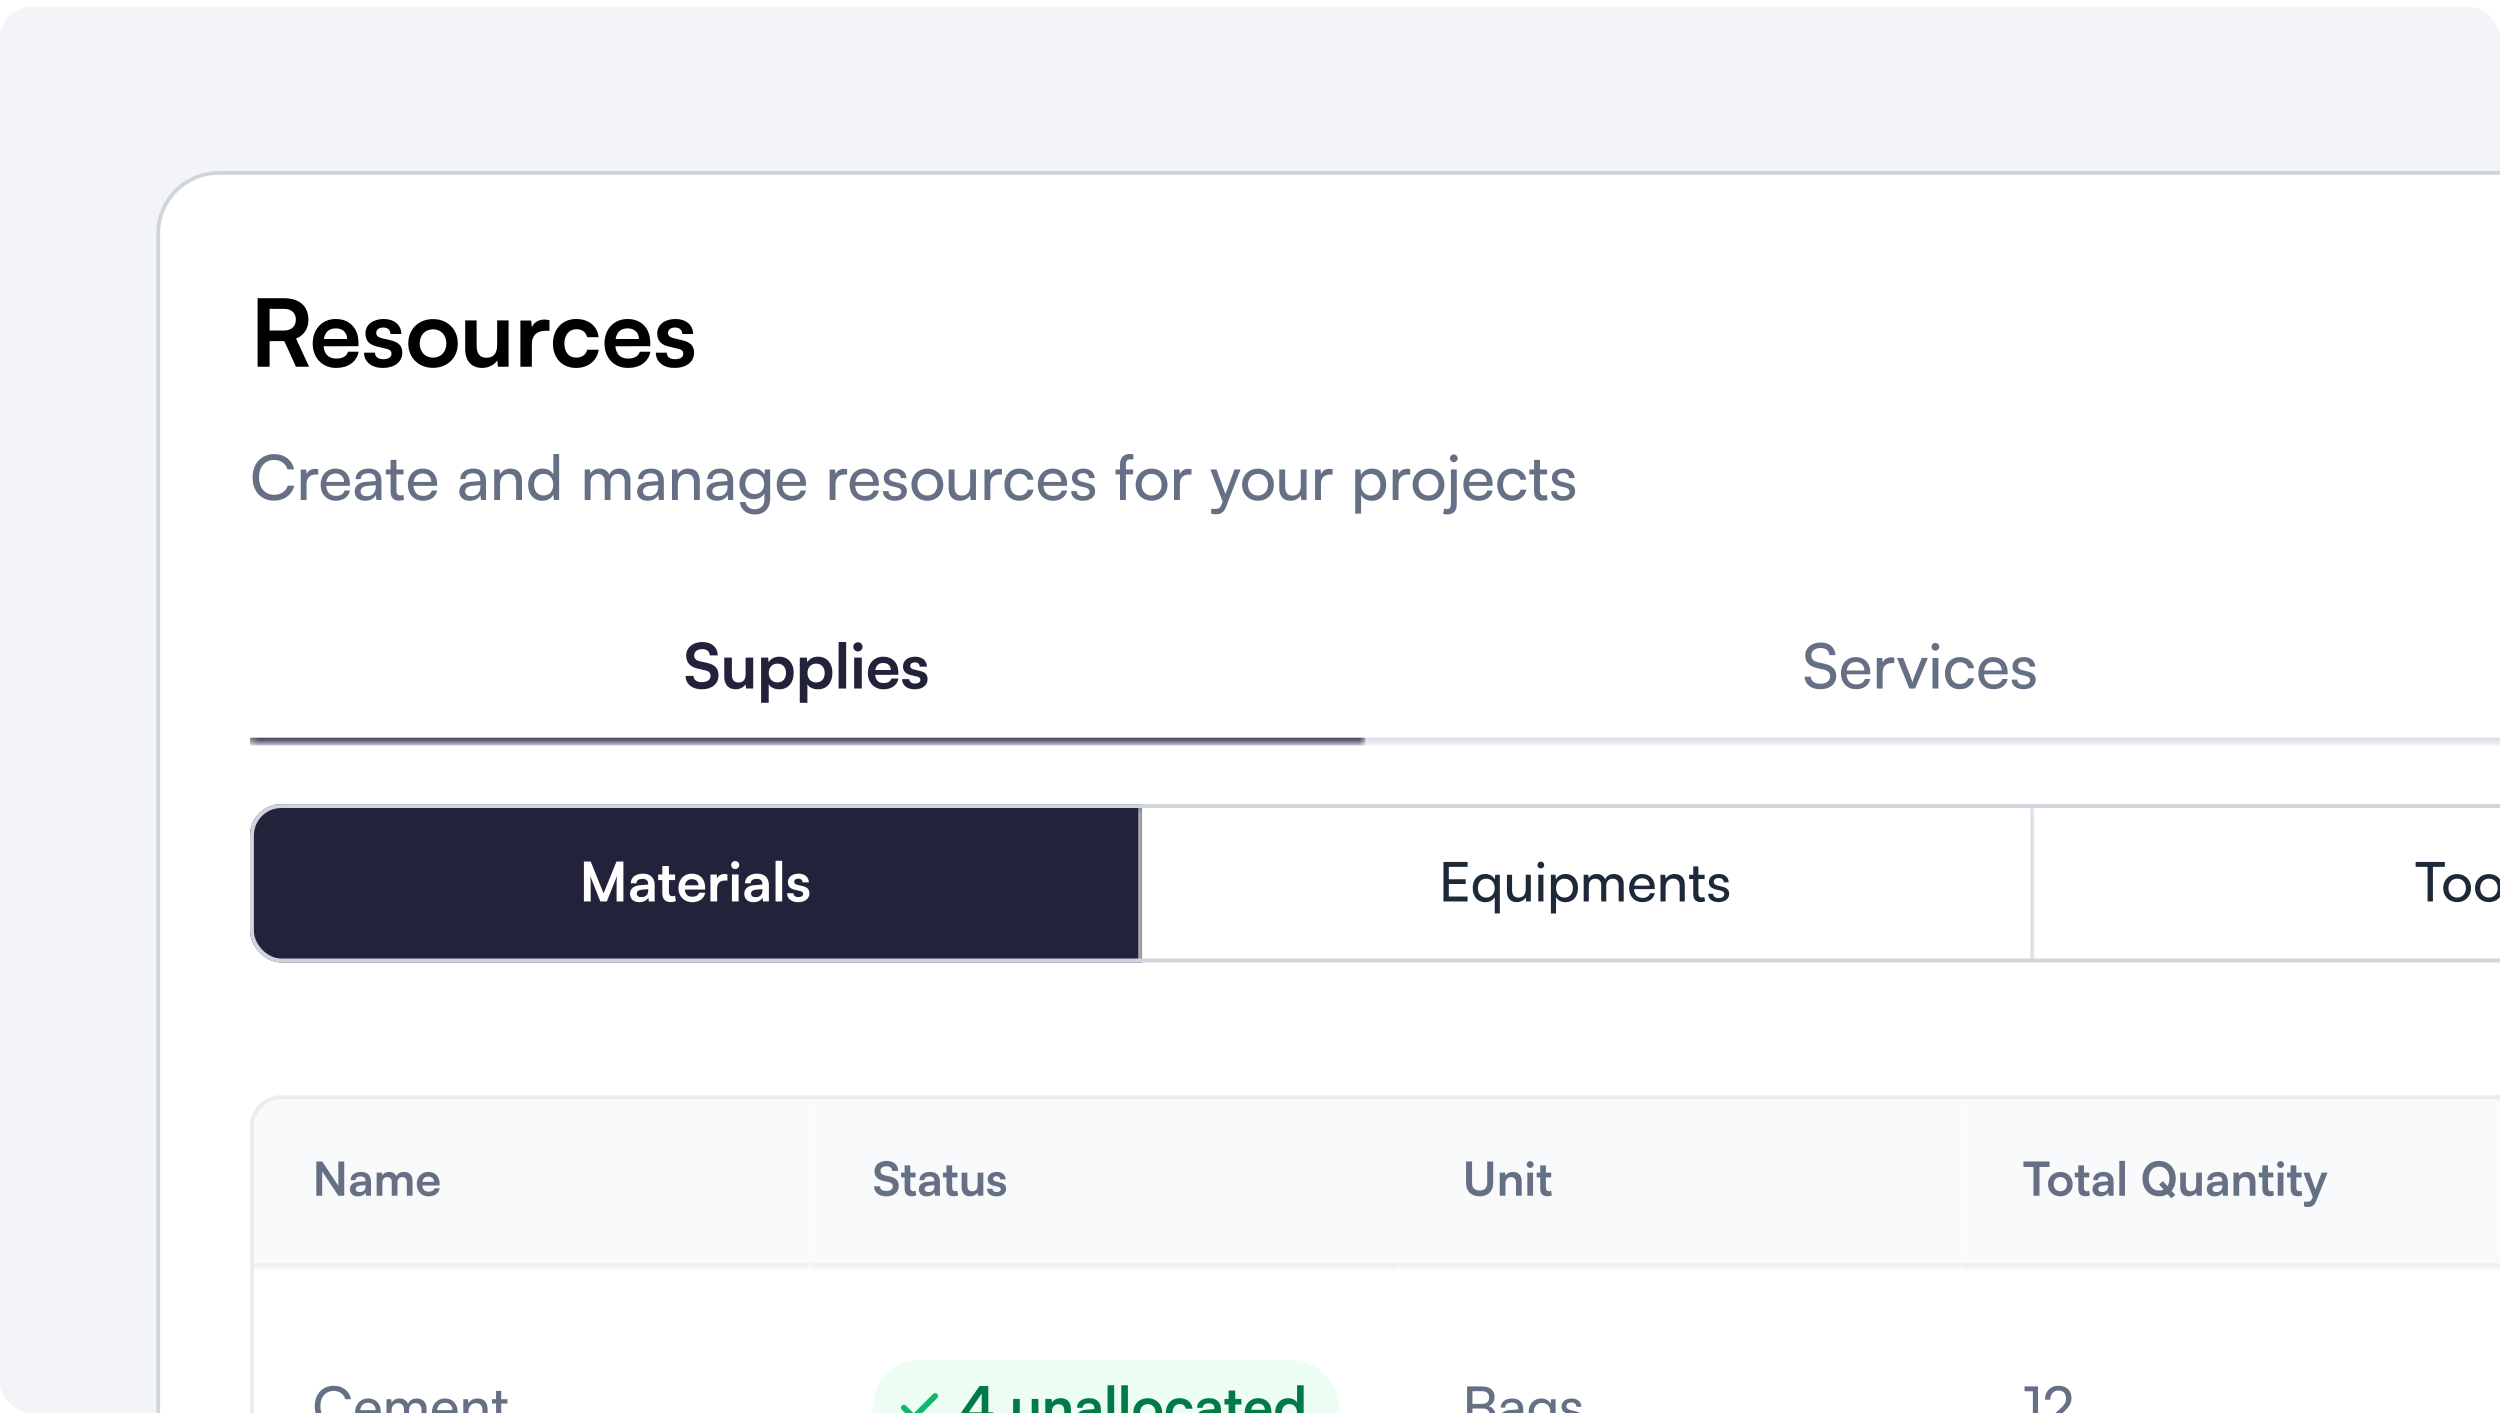
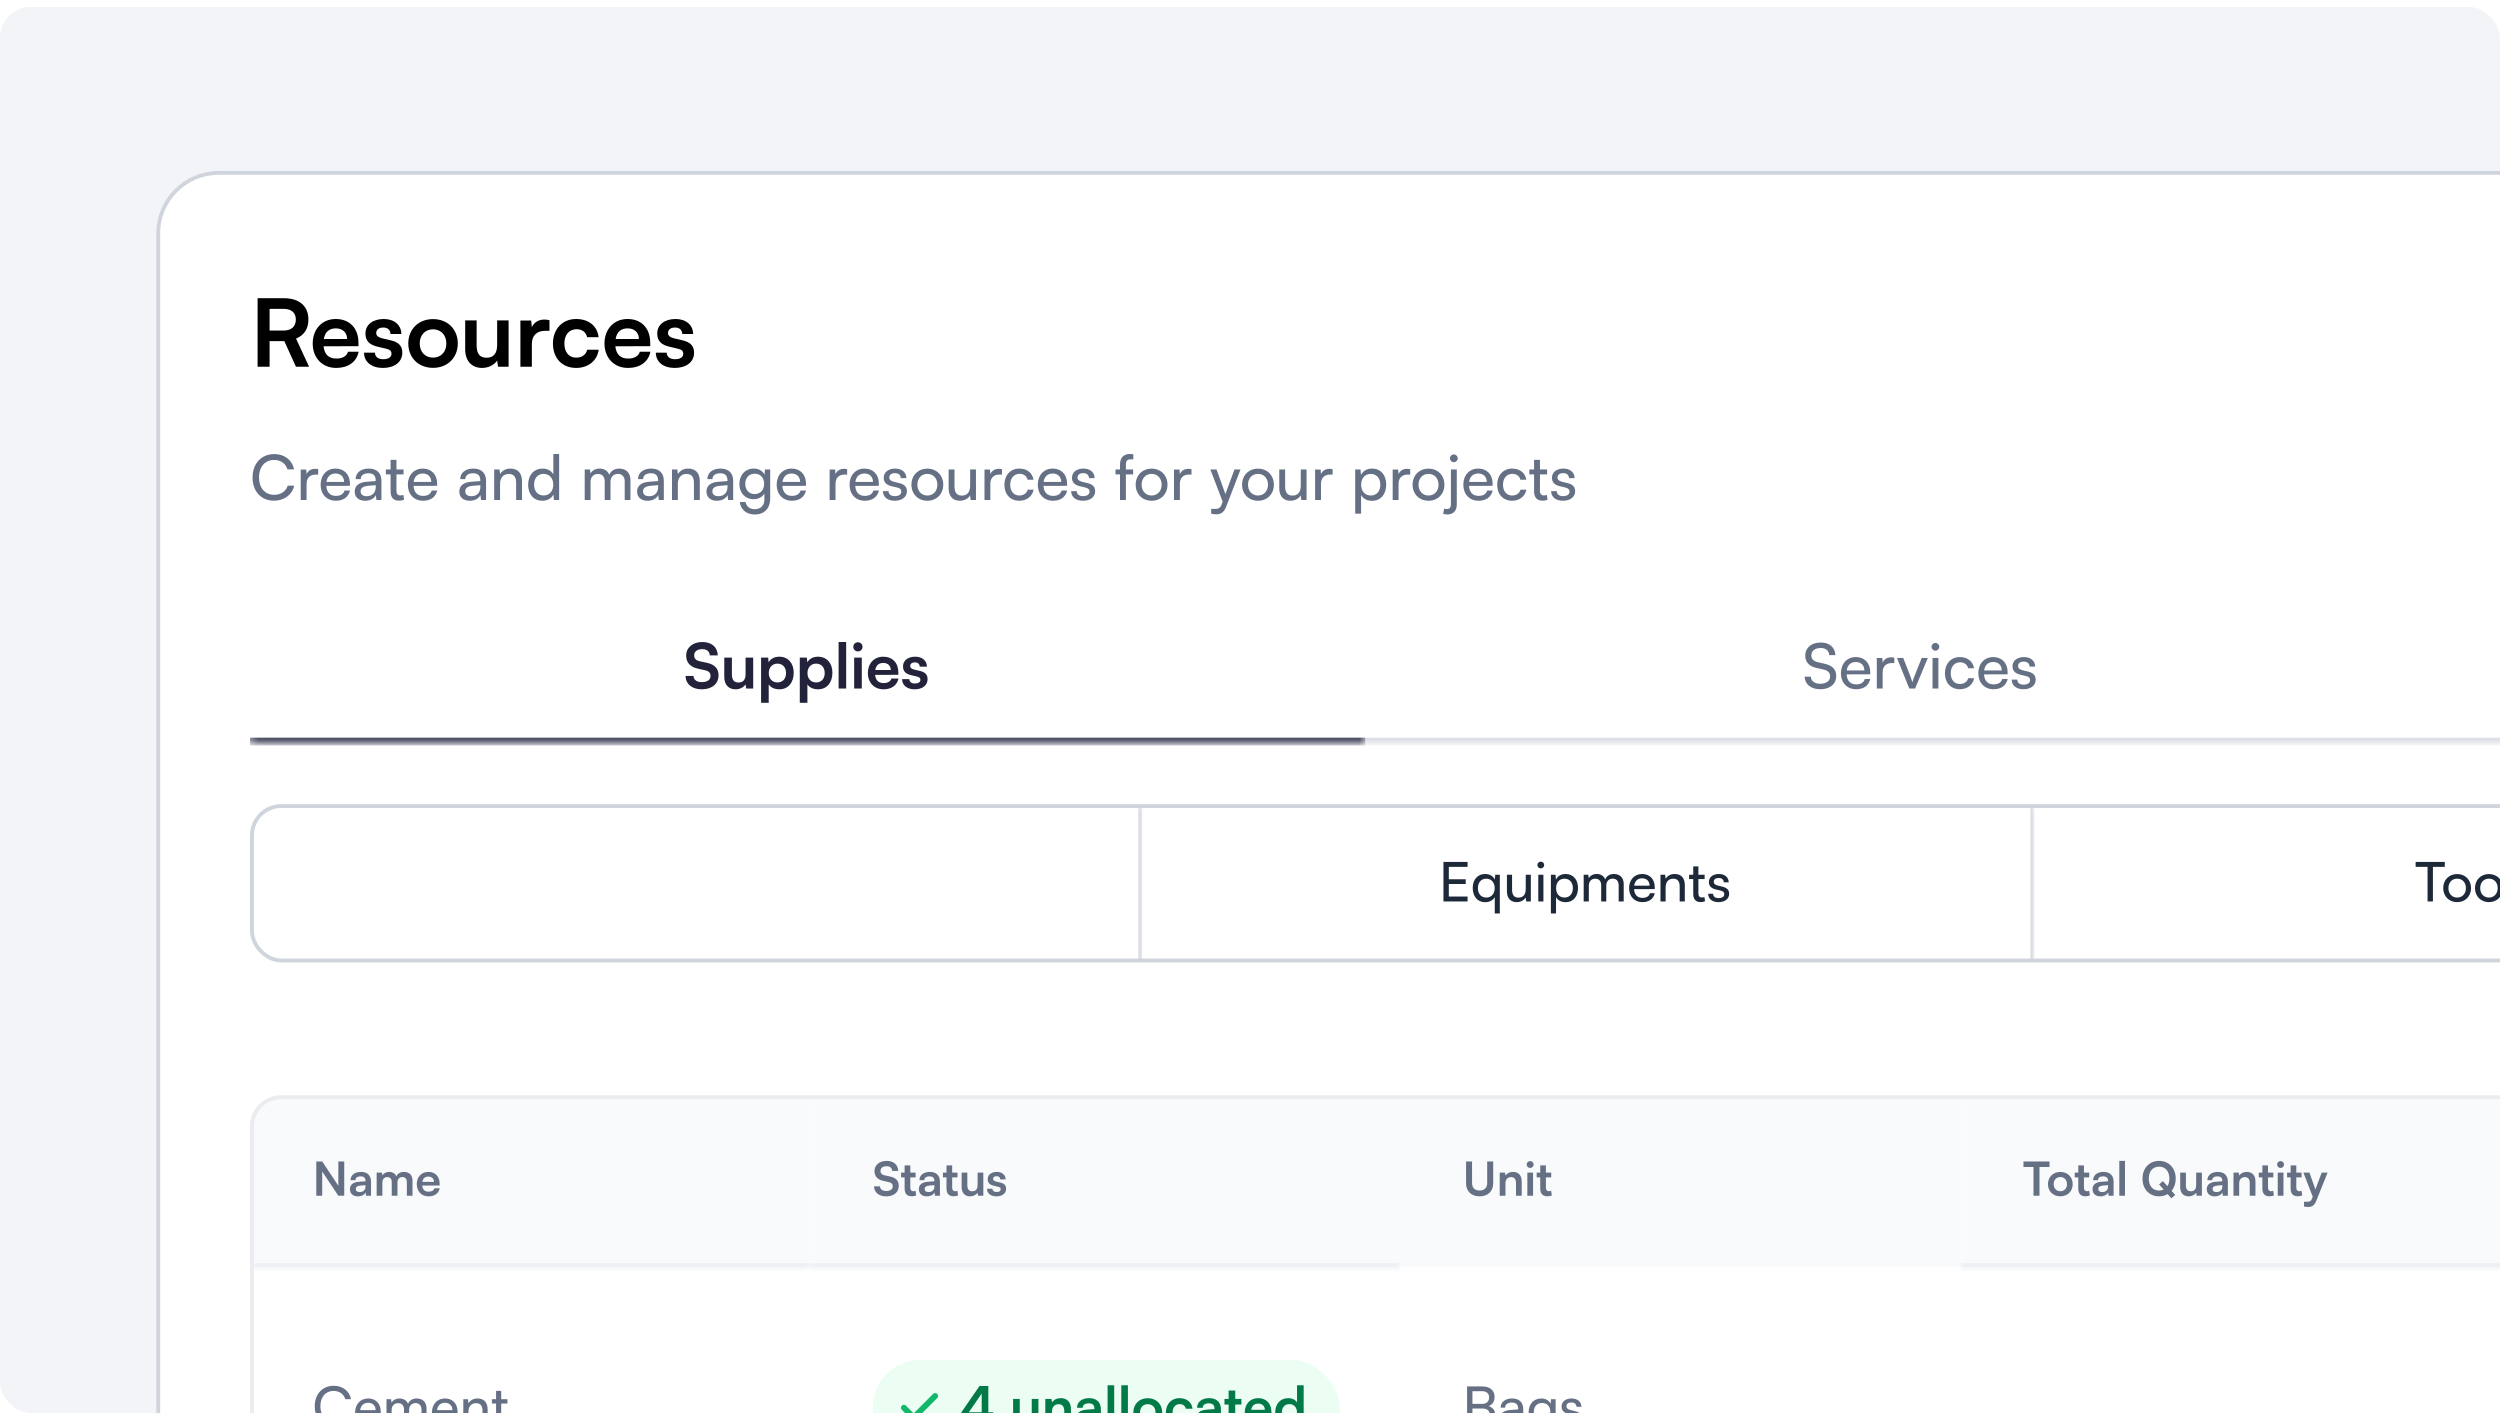
<svg xmlns="http://www.w3.org/2000/svg" width="343" height="194" viewBox="0 0 343 194" fill="none">
  <g clip-path="url(#clip0_20877_83770)">
    <rect y="0.941" width="343" height="192.938" rx="4.287" fill="#F2F4F7" />
    <g filter="url(#filter0_dd_20877_83770)">
      <rect x="21.438" y="22.379" width="637.766" height="584.788" rx="8.575" fill="white" />
      <rect x="21.706" y="22.647" width="637.23" height="584.252" rx="8.307" stroke="#D0D5DD" stroke-width="0.536" />
      <path d="M36.989 49.242H35.343V39.84H38.931C41.066 39.84 42.314 40.92 42.314 42.772C42.314 44.033 41.722 44.933 40.616 45.383L42.404 49.242H40.603L39.008 45.731H36.989V49.242ZM36.989 41.306V44.277H38.931C39.973 44.277 40.59 43.724 40.59 42.772C40.59 41.833 39.973 41.306 38.931 41.306H36.989ZM46.118 49.409C44.228 49.409 42.903 48.033 42.903 46.065C42.903 44.072 44.202 42.695 46.067 42.695C47.971 42.695 49.18 43.969 49.18 45.949V46.425L44.395 46.438C44.511 47.557 45.102 48.123 46.144 48.123C47.006 48.123 47.572 47.789 47.752 47.184H49.205C48.935 48.573 47.778 49.409 46.118 49.409ZM46.08 43.981C45.154 43.981 44.588 44.483 44.433 45.435H47.623C47.623 44.56 47.019 43.981 46.08 43.981ZM49.947 47.313H51.439C51.452 47.866 51.863 48.213 52.584 48.213C53.317 48.213 53.715 47.917 53.715 47.454C53.715 47.133 53.548 46.901 52.982 46.773L51.838 46.502C50.693 46.245 50.14 45.705 50.14 44.689C50.14 43.441 51.194 42.695 52.661 42.695C54.089 42.695 55.053 43.518 55.066 44.753H53.574C53.561 44.213 53.201 43.866 52.596 43.866C51.979 43.866 51.619 44.149 51.619 44.624C51.619 44.985 51.902 45.216 52.442 45.345L53.587 45.615C54.654 45.859 55.195 46.348 55.195 47.326C55.195 48.612 54.101 49.409 52.532 49.409C50.95 49.409 49.947 48.56 49.947 47.313ZM56.017 46.052C56.017 44.072 57.444 42.708 59.412 42.708C61.38 42.708 62.808 44.072 62.808 46.052C62.808 48.033 61.38 49.397 59.412 49.397C57.444 49.397 56.017 48.033 56.017 46.052ZM57.586 46.052C57.586 47.21 58.332 47.995 59.412 47.995C60.493 47.995 61.239 47.21 61.239 46.052C61.239 44.895 60.493 44.11 59.412 44.11C58.332 44.11 57.586 44.895 57.586 46.052ZM68.21 42.888H69.779V49.242H68.326L68.21 48.393C67.824 48.998 67.001 49.409 66.152 49.409C64.686 49.409 63.824 48.419 63.824 46.863V42.888H65.393V46.309C65.393 47.519 65.869 48.007 66.744 48.007C67.734 48.007 68.21 47.429 68.21 46.219V42.888ZM75.387 42.862V44.316H74.808C73.677 44.316 72.969 44.92 72.969 46.155V49.242H71.4V42.901H72.879L72.969 43.827C73.239 43.197 73.844 42.772 74.693 42.772C74.911 42.772 75.13 42.798 75.387 42.862ZM75.863 46.052C75.863 44.084 77.162 42.695 79.04 42.695C80.776 42.695 81.96 43.66 82.127 45.191H80.558C80.378 44.47 79.85 44.097 79.104 44.097C78.101 44.097 77.432 44.856 77.432 46.052C77.432 47.248 78.05 47.995 79.053 47.995C79.837 47.995 80.391 47.609 80.558 46.914H82.14C81.947 48.393 80.712 49.409 79.053 49.409C77.124 49.409 75.863 48.072 75.863 46.052ZM86.15 49.409C84.26 49.409 82.935 48.033 82.935 46.065C82.935 44.072 84.234 42.695 86.099 42.695C88.003 42.695 89.212 43.969 89.212 45.949V46.425L84.427 46.438C84.543 47.557 85.134 48.123 86.176 48.123C87.038 48.123 87.604 47.789 87.784 47.184H89.237C88.967 48.573 87.81 49.409 86.15 49.409ZM86.112 43.981C85.186 43.981 84.62 44.483 84.465 45.435H87.655C87.655 44.56 87.051 43.981 86.112 43.981ZM89.979 47.313H91.471C91.484 47.866 91.895 48.213 92.616 48.213C93.349 48.213 93.748 47.917 93.748 47.454C93.748 47.133 93.58 46.901 93.014 46.773L91.87 46.502C90.725 46.245 90.172 45.705 90.172 44.689C90.172 43.441 91.227 42.695 92.693 42.695C94.121 42.695 95.085 43.518 95.098 44.753H93.606C93.593 44.213 93.233 43.866 92.629 43.866C92.011 43.866 91.651 44.149 91.651 44.624C91.651 44.985 91.934 45.216 92.474 45.345L93.619 45.615C94.686 45.859 95.227 46.348 95.227 47.326C95.227 48.612 94.133 49.409 92.564 49.409C90.982 49.409 89.979 48.56 89.979 47.313Z" fill="black" />
      <path d="M37.594 67.624C35.827 67.624 34.652 66.355 34.652 64.434C34.652 62.522 35.861 61.227 37.636 61.227C39.034 61.227 40.106 62.058 40.338 63.328H39.437C39.206 62.522 38.511 62.033 37.611 62.033C36.359 62.033 35.536 62.976 35.536 64.425C35.536 65.874 36.359 66.818 37.611 66.818C38.52 66.818 39.24 66.329 39.471 65.566H40.363C40.097 66.8 38.991 67.624 37.594 67.624ZM43.657 63.302V64.039H43.297C42.534 64.039 42.063 64.502 42.063 65.308V67.529H41.257V63.345H42.011L42.063 63.979C42.234 63.542 42.654 63.25 43.229 63.25C43.374 63.25 43.495 63.267 43.657 63.302ZM46.072 67.632C44.837 67.632 43.988 66.74 43.988 65.437C43.988 64.125 44.82 63.216 46.038 63.216C47.23 63.216 48.01 64.039 48.01 65.283V65.583L44.769 65.591C44.829 66.475 45.292 66.963 46.089 66.963C46.715 66.963 47.127 66.706 47.264 66.226H48.019C47.813 67.126 47.11 67.632 46.072 67.632ZM46.038 63.894C45.335 63.894 44.889 64.314 44.786 65.051H47.204C47.204 64.356 46.749 63.894 46.038 63.894ZM50.095 67.632C49.194 67.632 48.663 67.126 48.663 66.363C48.663 65.591 49.237 65.111 50.223 65.034L51.544 64.931V64.811C51.544 64.108 51.124 63.859 50.558 63.859C49.88 63.859 49.495 64.159 49.495 64.665H48.791C48.791 63.791 49.512 63.216 50.592 63.216C51.63 63.216 52.333 63.765 52.333 64.897V67.529H51.647L51.561 66.852C51.347 67.332 50.772 67.632 50.095 67.632ZM50.326 67.006C51.089 67.006 51.553 66.509 51.553 65.72V65.497L50.481 65.583C49.769 65.651 49.477 65.926 49.477 66.337C49.477 66.783 49.803 67.006 50.326 67.006ZM55.337 66.826L55.44 67.495C55.226 67.581 54.986 67.624 54.745 67.624C54.008 67.624 53.588 67.203 53.588 66.355V64.013H52.936V63.336H53.588V62.024H54.394V63.336H55.371V64.013H54.394V66.243C54.394 66.723 54.617 66.903 54.934 66.903C55.054 66.903 55.2 66.878 55.337 66.826ZM58.039 67.632C56.804 67.632 55.955 66.74 55.955 65.437C55.955 64.125 56.787 63.216 58.004 63.216C59.196 63.216 59.977 64.039 59.977 65.283V65.583L56.735 65.591C56.795 66.475 57.258 66.963 58.056 66.963C58.682 66.963 59.093 66.706 59.23 66.226H59.985C59.779 67.126 59.076 67.632 58.039 67.632ZM58.004 63.894C57.301 63.894 56.855 64.314 56.752 65.051H59.17C59.17 64.356 58.716 63.894 58.004 63.894ZM64.448 67.632C63.547 67.632 63.016 67.126 63.016 66.363C63.016 65.591 63.59 65.111 64.576 65.034L65.897 64.931V64.811C65.897 64.108 65.477 63.859 64.911 63.859C64.233 63.859 63.848 64.159 63.848 64.665H63.144C63.144 63.791 63.865 63.216 64.945 63.216C65.983 63.216 66.686 63.765 66.686 64.897V67.529H66L65.914 66.852C65.7 67.332 65.125 67.632 64.448 67.632ZM64.679 67.006C65.442 67.006 65.906 66.509 65.906 65.72V65.497L64.834 65.583C64.122 65.651 63.83 65.926 63.83 66.337C63.83 66.783 64.156 67.006 64.679 67.006ZM68.608 67.529H67.802V63.336H68.531L68.617 63.979C68.883 63.499 69.414 63.216 70.006 63.216C71.112 63.216 71.618 63.894 71.618 64.965V67.529H70.812V65.145C70.812 64.296 70.418 63.953 69.8 63.953C69.046 63.953 68.608 64.494 68.608 65.308V67.529ZM74.415 67.632C73.198 67.632 72.46 66.723 72.46 65.446C72.46 64.159 73.206 63.216 74.45 63.216C75.093 63.216 75.633 63.499 75.916 64.013V61.218H76.713V67.529H75.993L75.924 66.766C75.65 67.341 75.084 67.632 74.415 67.632ZM74.578 66.903C75.401 66.903 75.907 66.294 75.907 65.42C75.907 64.562 75.401 63.945 74.578 63.945C73.755 63.945 73.275 64.562 73.275 65.42C73.275 66.286 73.755 66.903 74.578 66.903ZM81.027 67.529H80.221V63.336H80.941L81.018 63.885C81.233 63.49 81.679 63.216 82.27 63.216C82.922 63.216 83.385 63.542 83.599 64.065C83.797 63.542 84.302 63.216 84.954 63.216C85.915 63.216 86.498 63.816 86.498 64.785V67.529H85.709V64.983C85.709 64.322 85.34 63.945 84.774 63.945C84.165 63.945 83.762 64.374 83.762 65.043V67.529H82.965V64.974C82.965 64.314 82.605 63.953 82.039 63.953C81.43 63.953 81.027 64.374 81.027 65.043V67.529ZM88.841 67.632C87.941 67.632 87.409 67.126 87.409 66.363C87.409 65.591 87.984 65.111 88.97 65.034L90.29 64.931V64.811C90.29 64.108 89.87 63.859 89.304 63.859C88.627 63.859 88.241 64.159 88.241 64.665H87.538C87.538 63.791 88.258 63.216 89.339 63.216C90.376 63.216 91.079 63.765 91.079 64.897V67.529H90.393L90.308 66.852C90.093 67.332 89.519 67.632 88.841 67.632ZM89.073 67.006C89.836 67.006 90.299 66.509 90.299 65.72V65.497L89.227 65.583C88.516 65.651 88.224 65.926 88.224 66.337C88.224 66.783 88.55 67.006 89.073 67.006ZM93.002 67.529H92.196V63.336H92.925L93.01 63.979C93.276 63.499 93.808 63.216 94.4 63.216C95.506 63.216 96.012 63.894 96.012 64.965V67.529H95.206V65.145C95.206 64.296 94.811 63.953 94.194 63.953C93.439 63.953 93.002 64.494 93.002 65.308V67.529ZM98.354 67.632C97.454 67.632 96.922 67.126 96.922 66.363C96.922 65.591 97.497 65.111 98.483 65.034L99.803 64.931V64.811C99.803 64.108 99.383 63.859 98.817 63.859C98.14 63.859 97.754 64.159 97.754 64.665H97.051C97.051 63.791 97.771 63.216 98.852 63.216C99.889 63.216 100.592 63.765 100.592 64.897V67.529H99.906L99.82 66.852C99.606 67.332 99.032 67.632 98.354 67.632ZM98.586 67.006C99.349 67.006 99.812 66.509 99.812 65.72V65.497L98.74 65.583C98.028 65.651 97.737 65.926 97.737 66.337C97.737 66.783 98.063 67.006 98.586 67.006ZM101.443 65.326C101.443 64.142 102.206 63.216 103.424 63.216C104.101 63.216 104.624 63.525 104.89 64.048L104.95 63.336H105.67V67.358C105.67 68.678 104.856 69.519 103.569 69.519C102.429 69.519 101.649 68.876 101.494 67.812H102.3C102.403 68.43 102.866 68.79 103.569 68.79C104.358 68.79 104.873 68.275 104.873 67.478V66.638C104.598 67.126 104.05 67.418 103.389 67.418C102.197 67.418 101.443 66.5 101.443 65.326ZM102.249 65.308C102.249 66.097 102.738 66.715 103.526 66.715C104.341 66.715 104.838 66.132 104.838 65.308C104.838 64.502 104.358 63.919 103.535 63.919C102.729 63.919 102.249 64.537 102.249 65.308ZM108.643 67.632C107.408 67.632 106.559 66.74 106.559 65.437C106.559 64.125 107.391 63.216 108.609 63.216C109.8 63.216 110.581 64.039 110.581 65.283V65.583L107.339 65.591C107.399 66.475 107.862 66.963 108.66 66.963C109.286 66.963 109.698 66.706 109.835 66.226H110.589C110.384 67.126 109.68 67.632 108.643 67.632ZM108.609 63.894C107.905 63.894 107.459 64.314 107.357 65.051H109.775C109.775 64.356 109.32 63.894 108.609 63.894ZM116.227 63.302V64.039H115.867C115.103 64.039 114.632 64.502 114.632 65.308V67.529H113.826V63.345H114.58L114.632 63.979C114.803 63.542 115.224 63.25 115.798 63.25C115.944 63.25 116.064 63.267 116.227 63.302ZM118.641 67.632C117.407 67.632 116.558 66.74 116.558 65.437C116.558 64.125 117.389 63.216 118.607 63.216C119.799 63.216 120.579 64.039 120.579 65.283V65.583L117.338 65.591C117.398 66.475 117.861 66.963 118.659 66.963C119.285 66.963 119.696 66.706 119.833 66.226H120.588C120.382 67.126 119.679 67.632 118.641 67.632ZM118.607 63.894C117.904 63.894 117.458 64.314 117.355 65.051H119.773C119.773 64.356 119.319 63.894 118.607 63.894ZM121.137 66.312H121.908C121.908 66.74 122.234 66.998 122.766 66.998C123.332 66.998 123.658 66.766 123.658 66.38C123.658 66.097 123.521 65.926 123.083 65.814L122.346 65.643C121.6 65.463 121.248 65.094 121.248 64.477C121.248 63.705 121.9 63.216 122.826 63.216C123.743 63.216 124.344 63.731 124.361 64.528H123.589C123.572 64.108 123.289 63.842 122.8 63.842C122.294 63.842 122.011 64.065 122.011 64.451C122.011 64.734 122.217 64.922 122.629 65.025L123.366 65.206C124.078 65.377 124.429 65.703 124.429 66.329C124.429 67.126 123.743 67.632 122.749 67.632C121.763 67.632 121.137 67.109 121.137 66.312ZM125.049 65.428C125.049 64.134 125.975 63.225 127.236 63.225C128.488 63.225 129.414 64.134 129.414 65.428C129.414 66.723 128.488 67.632 127.236 67.632C125.975 67.632 125.049 66.723 125.049 65.428ZM125.864 65.428C125.864 66.303 126.421 66.912 127.236 66.912C128.042 66.912 128.608 66.303 128.608 65.428C128.608 64.554 128.042 63.945 127.236 63.945C126.421 63.945 125.864 64.554 125.864 65.428ZM133.104 63.336H133.901V67.529H133.181L133.095 66.895C132.855 67.332 132.298 67.632 131.68 67.632C130.703 67.632 130.154 66.972 130.154 65.943V63.336H130.96V65.677C130.96 66.578 131.346 66.921 131.963 66.921C132.701 66.921 133.104 66.449 133.104 65.549V63.336ZM137.472 63.302V64.039H137.112C136.348 64.039 135.877 64.502 135.877 65.308V67.529H135.071V63.345H135.825L135.877 63.979C136.048 63.542 136.468 63.25 137.043 63.25C137.189 63.25 137.309 63.267 137.472 63.302ZM137.803 65.437C137.803 64.125 138.634 63.216 139.861 63.216C140.915 63.216 141.653 63.816 141.799 64.751H140.992C140.855 64.219 140.427 63.936 139.886 63.936C139.123 63.936 138.6 64.519 138.6 65.428C138.6 66.329 139.089 66.912 139.852 66.912C140.427 66.912 140.855 66.612 141.001 66.114H141.807C141.644 67.023 140.864 67.632 139.852 67.632C138.617 67.632 137.803 66.757 137.803 65.437ZM144.467 67.632C143.232 67.632 142.383 66.74 142.383 65.437C142.383 64.125 143.215 63.216 144.433 63.216C145.625 63.216 146.405 64.039 146.405 65.283V65.583L143.163 65.591C143.224 66.475 143.687 66.963 144.484 66.963C145.11 66.963 145.522 66.706 145.659 66.226H146.413C146.208 67.126 145.504 67.632 144.467 67.632ZM144.433 63.894C143.729 63.894 143.284 64.314 143.181 65.051H145.599C145.599 64.356 145.144 63.894 144.433 63.894ZM146.962 66.312H147.734C147.734 66.74 148.06 66.998 148.591 66.998C149.157 66.998 149.483 66.766 149.483 66.38C149.483 66.097 149.346 65.926 148.909 65.814L148.171 65.643C147.425 65.463 147.074 65.094 147.074 64.477C147.074 63.705 147.725 63.216 148.651 63.216C149.569 63.216 150.169 63.731 150.186 64.528H149.415C149.397 64.108 149.114 63.842 148.626 63.842C148.12 63.842 147.837 64.065 147.837 64.451C147.837 64.734 148.043 64.922 148.454 65.025L149.192 65.206C149.903 65.377 150.255 65.703 150.255 66.329C150.255 67.126 149.569 67.632 148.574 67.632C147.588 67.632 146.962 67.109 146.962 66.312ZM153.048 63.336H153.665V62.667C153.665 61.638 154.231 61.218 154.994 61.218C155.149 61.218 155.329 61.227 155.492 61.252V61.947H155.131C154.608 61.947 154.471 62.213 154.471 62.667V63.336H155.466V64.013H154.471V67.529H153.665V64.013H153.048V63.336ZM155.815 65.428C155.815 64.134 156.741 63.225 158.002 63.225C159.254 63.225 160.18 64.134 160.18 65.428C160.18 66.723 159.254 67.632 158.002 67.632C156.741 67.632 155.815 66.723 155.815 65.428ZM156.63 65.428C156.63 66.303 157.187 66.912 158.002 66.912C158.808 66.912 159.374 66.303 159.374 65.428C159.374 64.554 158.808 63.945 158.002 63.945C157.187 63.945 156.63 64.554 156.63 65.428ZM163.473 63.302V64.039H163.113C162.35 64.039 161.878 64.502 161.878 65.308V67.529H161.072V63.345H161.827L161.878 63.979C162.05 63.542 162.47 63.25 163.044 63.25C163.19 63.25 163.31 63.267 163.473 63.302ZM166.171 69.407V68.747H166.711C167.097 68.747 167.406 68.687 167.603 68.155L167.749 67.752L166.059 63.336H166.908L168.126 66.715L169.369 63.336H170.201L168.22 68.472C167.937 69.193 167.517 69.493 166.874 69.493C166.608 69.493 166.385 69.459 166.171 69.407ZM170.411 65.428C170.411 64.134 171.337 63.225 172.598 63.225C173.85 63.225 174.776 64.134 174.776 65.428C174.776 66.723 173.85 67.632 172.598 67.632C171.337 67.632 170.411 66.723 170.411 65.428ZM171.226 65.428C171.226 66.303 171.783 66.912 172.598 66.912C173.404 66.912 173.97 66.303 173.97 65.428C173.97 64.554 173.404 63.945 172.598 63.945C171.783 63.945 171.226 64.554 171.226 65.428ZM178.466 63.336H179.263V67.529H178.543L178.457 66.895C178.217 67.332 177.66 67.632 177.042 67.632C176.065 67.632 175.516 66.972 175.516 65.943V63.336H176.322V65.677C176.322 66.578 176.708 66.921 177.325 66.921C178.063 66.921 178.466 66.449 178.466 65.549V63.336ZM182.834 63.302V64.039H182.474C181.71 64.039 181.239 64.502 181.239 65.308V67.529H180.433V63.345H181.187L181.239 63.979C181.41 63.542 181.831 63.25 182.405 63.25C182.551 63.25 182.671 63.267 182.834 63.302ZM185.935 69.407V63.336H186.663L186.723 64.091C187.006 63.516 187.572 63.216 188.241 63.216C189.442 63.216 190.188 64.116 190.188 65.403C190.188 66.68 189.485 67.641 188.241 67.641C187.572 67.641 187.015 67.358 186.741 66.843V69.407H185.935ZM186.749 65.437C186.749 66.294 187.246 66.912 188.07 66.912C188.893 66.912 189.382 66.294 189.382 65.437C189.382 64.571 188.893 63.953 188.07 63.953C187.246 63.953 186.749 64.562 186.749 65.437ZM193.477 63.302V64.039H193.117C192.354 64.039 191.882 64.502 191.882 65.308V67.529H191.076V63.345H191.831L191.882 63.979C192.054 63.542 192.474 63.25 193.048 63.25C193.194 63.25 193.314 63.267 193.477 63.302ZM193.808 65.428C193.808 64.134 194.734 63.225 195.995 63.225C197.247 63.225 198.173 64.134 198.173 65.428C198.173 66.723 197.247 67.632 195.995 67.632C194.734 67.632 193.808 66.723 193.808 65.428ZM194.623 65.428C194.623 66.303 195.18 66.912 195.995 66.912C196.801 66.912 197.367 66.303 197.367 65.428C197.367 64.554 196.801 63.945 195.995 63.945C195.18 63.945 194.623 64.554 194.623 65.428ZM199.468 62.341C199.168 62.341 198.936 62.101 198.936 61.81C198.936 61.51 199.168 61.278 199.468 61.278C199.751 61.278 200 61.51 200 61.81C200 62.101 199.751 62.341 199.468 62.341ZM198.002 69.433L198.139 68.704C198.302 68.747 198.396 68.764 198.525 68.764C198.911 68.764 199.065 68.541 199.065 68.07V63.336H199.871V68.147C199.871 68.987 199.408 69.51 198.593 69.51C198.379 69.51 198.242 69.501 198.002 69.433ZM202.851 67.632C201.616 67.632 200.767 66.74 200.767 65.437C200.767 64.125 201.599 63.216 202.816 63.216C204.008 63.216 204.789 64.039 204.789 65.283V65.583L201.547 65.591C201.607 66.475 202.07 66.963 202.868 66.963C203.494 66.963 203.905 66.706 204.042 66.226H204.797C204.591 67.126 203.888 67.632 202.851 67.632ZM202.816 63.894C202.113 63.894 201.667 64.314 201.564 65.051H203.982C203.982 64.356 203.528 63.894 202.816 63.894ZM205.414 65.437C205.414 64.125 206.246 63.216 207.472 63.216C208.527 63.216 209.265 63.816 209.41 64.751H208.604C208.467 64.219 208.038 63.936 207.498 63.936C206.735 63.936 206.212 64.519 206.212 65.428C206.212 66.329 206.701 66.912 207.464 66.912C208.038 66.912 208.467 66.612 208.613 66.114H209.419C209.256 67.023 208.476 67.632 207.464 67.632C206.229 67.632 205.414 66.757 205.414 65.437ZM212.225 66.826L212.327 67.495C212.113 67.581 211.873 67.624 211.633 67.624C210.895 67.624 210.475 67.203 210.475 66.355V64.013H209.824V63.336H210.475V62.024H211.281V63.336H212.259V64.013H211.281V66.243C211.281 66.723 211.504 66.903 211.822 66.903C211.942 66.903 212.087 66.878 212.225 66.826ZM212.815 66.312H213.587C213.587 66.74 213.913 66.998 214.445 66.998C215.011 66.998 215.337 66.766 215.337 66.38C215.337 66.097 215.199 65.926 214.762 65.814L214.025 65.643C213.279 65.463 212.927 65.094 212.927 64.477C212.927 63.705 213.579 63.216 214.505 63.216C215.422 63.216 216.023 63.731 216.04 64.528H215.268C215.251 64.108 214.968 63.842 214.479 63.842C213.973 63.842 213.69 64.065 213.69 64.451C213.69 64.734 213.896 64.922 214.308 65.025L215.045 65.206C215.757 65.377 216.108 65.703 216.108 66.329C216.108 67.126 215.422 67.632 214.428 67.632C213.441 67.632 212.815 67.109 212.815 66.312Z" fill="#667085" />
      <mask id="path-6-inside-1_20877_83770" fill="white">
        <path d="M34.301 79.103H646.341V100.679H34.301V79.103Z" />
      </mask>
      <path d="M646.341 100.143H34.301V101.214H646.341V100.143Z" fill="#D0D5DD" mask="url(#path-6-inside-1_20877_83770)" />
      <mask id="path-8-inside-2_20877_83770" fill="white">
        <path d="M34.301 79.103H187.311V100.679H34.301V79.103Z" />
      </mask>
      <path d="M187.311 100.143H34.301V101.214H187.311V100.143Z" fill="#22233B" mask="url(#path-8-inside-2_20877_83770)" />
      <path d="M94.141 88.872C94.141 87.774 95.05 87.011 96.371 87.011C97.64 87.011 98.446 87.714 98.48 88.846H97.382C97.357 88.306 96.971 87.988 96.353 87.988C95.676 87.988 95.239 88.314 95.239 88.837C95.239 89.283 95.479 89.532 96.002 89.652L96.988 89.866C98.06 90.098 98.583 90.647 98.583 91.581C98.583 92.748 97.674 93.502 96.293 93.502C94.956 93.502 94.081 92.79 94.055 91.667H95.153C95.162 92.199 95.59 92.516 96.293 92.516C97.022 92.516 97.485 92.199 97.485 91.676C97.485 91.255 97.271 91.007 96.756 90.895L95.762 90.672C94.698 90.441 94.141 89.832 94.141 88.872ZM102.294 89.155H103.34V93.391H102.371L102.294 92.825C102.037 93.228 101.488 93.502 100.922 93.502C99.945 93.502 99.37 92.842 99.37 91.804V89.155H100.416V91.436C100.416 92.242 100.733 92.567 101.317 92.567C101.977 92.567 102.294 92.182 102.294 91.376V89.155ZM104.421 95.354V89.155H105.39L105.458 89.798C105.716 89.309 106.273 89.026 106.916 89.026C108.108 89.026 108.897 89.892 108.897 91.221C108.897 92.542 108.177 93.502 106.916 93.502C106.282 93.502 105.733 93.253 105.467 92.825V95.354H104.421ZM105.476 91.273C105.476 92.036 105.947 92.559 106.667 92.559C107.405 92.559 107.842 92.027 107.842 91.273C107.842 90.518 107.405 89.978 106.667 89.978C105.947 89.978 105.476 90.509 105.476 91.273ZM109.73 95.354V89.155H110.699L110.768 89.798C111.025 89.309 111.582 89.026 112.225 89.026C113.417 89.026 114.206 89.892 114.206 91.221C114.206 92.542 113.486 93.502 112.225 93.502C111.591 93.502 111.042 93.253 110.776 92.825V95.354H109.73ZM110.785 91.273C110.785 92.036 111.256 92.559 111.977 92.559C112.714 92.559 113.151 92.027 113.151 91.273C113.151 90.518 112.714 89.978 111.977 89.978C111.256 89.978 110.785 90.509 110.785 91.273ZM116.094 93.391H115.056V87.011H116.094V93.391ZM117.714 88.306C117.354 88.306 117.071 88.023 117.071 87.671C117.071 87.32 117.354 87.045 117.714 87.045C118.057 87.045 118.34 87.32 118.34 87.671C118.34 88.023 118.057 88.306 117.714 88.306ZM117.191 93.391V89.155H118.237V93.391H117.191ZM121.213 93.502C119.953 93.502 119.07 92.585 119.07 91.273C119.07 89.944 119.936 89.026 121.179 89.026C122.448 89.026 123.254 89.875 123.254 91.195V91.513L120.064 91.521C120.141 92.267 120.536 92.645 121.23 92.645C121.805 92.645 122.182 92.422 122.302 92.019H123.271C123.091 92.945 122.319 93.502 121.213 93.502ZM121.188 89.883C120.57 89.883 120.193 90.218 120.09 90.852H122.217C122.217 90.269 121.814 89.883 121.188 89.883ZM123.766 92.104H124.76C124.769 92.473 125.043 92.705 125.523 92.705C126.012 92.705 126.278 92.507 126.278 92.199C126.278 91.984 126.167 91.83 125.789 91.744L125.026 91.564C124.263 91.393 123.894 91.032 123.894 90.355C123.894 89.523 124.597 89.026 125.575 89.026C126.527 89.026 127.17 89.575 127.178 90.398H126.184C126.175 90.038 125.935 89.806 125.532 89.806C125.12 89.806 124.88 89.995 124.88 90.312C124.88 90.552 125.069 90.707 125.429 90.792L126.192 90.972C126.904 91.135 127.264 91.461 127.264 92.113C127.264 92.97 126.535 93.502 125.489 93.502C124.434 93.502 123.766 92.936 123.766 92.104Z" fill="#22233B" />
      <path d="M247.677 88.863C247.677 87.8 248.534 87.079 249.812 87.079C250.995 87.079 251.758 87.74 251.827 88.812H250.978C250.935 88.194 250.498 87.834 249.803 87.834C249.023 87.834 248.517 88.228 248.517 88.837C248.517 89.335 248.8 89.635 249.383 89.772L250.403 90.012C251.415 90.244 251.93 90.792 251.93 91.667C251.93 92.782 251.064 93.493 249.743 93.493C248.483 93.493 247.642 92.833 247.591 91.77H248.448C248.465 92.362 248.963 92.739 249.743 92.739C250.566 92.739 251.089 92.353 251.089 91.736C251.089 91.247 250.824 90.938 250.232 90.801L249.211 90.569C248.2 90.338 247.677 89.755 247.677 88.863ZM254.658 93.493C253.423 93.493 252.574 92.602 252.574 91.298C252.574 89.986 253.406 89.077 254.624 89.077C255.816 89.077 256.596 89.901 256.596 91.144V91.444L253.354 91.453C253.415 92.336 253.878 92.825 254.675 92.825C255.301 92.825 255.713 92.567 255.85 92.087H256.604C256.399 92.988 255.695 93.493 254.658 93.493ZM254.624 89.755C253.92 89.755 253.475 90.175 253.372 90.912H255.79C255.79 90.218 255.335 89.755 254.624 89.755ZM259.897 89.163V89.901H259.537C258.774 89.901 258.302 90.364 258.302 91.17V93.391H257.496V89.206H258.251L258.302 89.841C258.474 89.403 258.894 89.112 259.468 89.112C259.614 89.112 259.734 89.129 259.897 89.163ZM261.954 93.391L260.264 89.197H261.122L262.039 91.538C262.185 91.933 262.305 92.284 262.374 92.542C262.442 92.267 262.58 91.907 262.725 91.538L263.66 89.197H264.5L262.751 93.391H261.954ZM265.536 88.203C265.245 88.203 265.004 87.963 265.004 87.671C265.004 87.371 265.245 87.139 265.536 87.139C265.828 87.139 266.068 87.371 266.068 87.671C266.068 87.963 265.828 88.203 265.536 88.203ZM265.142 93.391V89.197H265.948V93.391H265.142ZM266.843 91.298C266.843 89.986 267.675 89.077 268.901 89.077C269.956 89.077 270.694 89.678 270.839 90.612H270.033C269.896 90.081 269.467 89.798 268.927 89.798C268.164 89.798 267.641 90.381 267.641 91.29C267.641 92.19 268.13 92.773 268.893 92.773C269.467 92.773 269.896 92.473 270.042 91.976H270.848C270.685 92.885 269.905 93.493 268.893 93.493C267.658 93.493 266.843 92.619 266.843 91.298ZM273.508 93.493C272.273 93.493 271.424 92.602 271.424 91.298C271.424 89.986 272.256 89.077 273.474 89.077C274.665 89.077 275.446 89.901 275.446 91.144V91.444L272.204 91.453C272.264 92.336 272.727 92.825 273.525 92.825C274.151 92.825 274.563 92.567 274.7 92.087H275.454C275.249 92.988 274.545 93.493 273.508 93.493ZM273.474 89.755C272.77 89.755 272.324 90.175 272.222 90.912H274.64C274.64 90.218 274.185 89.755 273.474 89.755ZM276.003 92.173H276.775C276.775 92.602 277.101 92.859 277.632 92.859C278.198 92.859 278.524 92.627 278.524 92.242C278.524 91.959 278.387 91.787 277.95 91.676L277.212 91.504C276.466 91.324 276.115 90.955 276.115 90.338C276.115 89.566 276.766 89.077 277.692 89.077C278.61 89.077 279.21 89.592 279.227 90.389H278.456C278.438 89.969 278.155 89.703 277.667 89.703C277.161 89.703 276.878 89.926 276.878 90.312C276.878 90.595 277.084 90.784 277.495 90.887L278.233 91.067C278.944 91.238 279.296 91.564 279.296 92.19C279.296 92.988 278.61 93.493 277.615 93.493C276.629 93.493 276.003 92.97 276.003 92.173Z" fill="#667085" />
      <g clip-path="url(#clip1_20877_83770)">
        <mask id="path-14-inside-3_20877_83770" fill="white">
          <path d="M34.301 109.254H156.709V130.973H34.301V109.254Z" />
        </mask>
-         <path d="M34.301 109.254H156.709V130.973H34.301V109.254Z" fill="#22233B" />
        <path d="M156.173 109.254V130.973H157.245V109.254H156.173Z" fill="#D0D5DD" mask="url(#path-14-inside-3_20877_83770)" />
        <path d="M81.042 122.613H80.112V117.128H81.042L82.813 121.495L84.584 117.128H85.529V122.613H84.599V120.925C84.599 119.822 84.599 119.499 84.651 119.109L83.255 122.613H82.37L80.982 119.117C81.034 119.447 81.042 119.965 81.042 120.647V122.613ZM87.711 122.711C86.923 122.711 86.443 122.253 86.443 121.555C86.443 120.873 86.938 120.445 87.816 120.377L88.926 120.295V120.212C88.926 119.71 88.626 119.507 88.161 119.507C87.621 119.507 87.321 119.732 87.321 120.122H86.54C86.54 119.319 87.201 118.794 88.206 118.794C89.204 118.794 89.819 119.334 89.819 120.362V122.613H89.016L88.949 122.066C88.791 122.448 88.288 122.711 87.711 122.711ZM88.011 122.021C88.574 122.021 88.934 121.683 88.934 121.113V120.918L88.161 120.978C87.591 121.03 87.373 121.218 87.373 121.518C87.373 121.855 87.598 122.021 88.011 122.021ZM92.618 121.818L92.723 122.561C92.52 122.651 92.28 122.696 92.018 122.696C91.312 122.696 90.87 122.336 90.87 121.45V119.672H90.299V118.907H90.87V117.751H91.778V118.907H92.625V119.672H91.778V121.293C91.778 121.735 91.973 121.885 92.25 121.885C92.355 121.885 92.483 121.863 92.618 121.818ZM94.956 122.711C93.853 122.711 93.08 121.908 93.08 120.76C93.08 119.597 93.838 118.794 94.926 118.794C96.036 118.794 96.742 119.537 96.742 120.692V120.97L93.95 120.978C94.018 121.63 94.363 121.961 94.971 121.961C95.474 121.961 95.804 121.765 95.909 121.413H96.757C96.599 122.223 95.924 122.711 94.956 122.711ZM94.933 119.545C94.393 119.545 94.063 119.837 93.973 120.392H95.834C95.834 119.882 95.481 119.545 94.933 119.545ZM99.8 118.892V119.74H99.463C98.802 119.74 98.389 120.092 98.389 120.813V122.613H97.474V118.914H98.337L98.389 119.454C98.547 119.087 98.9 118.839 99.395 118.839C99.522 118.839 99.65 118.854 99.8 118.892ZM100.877 118.164C100.562 118.164 100.315 117.916 100.315 117.609C100.315 117.301 100.562 117.061 100.877 117.061C101.178 117.061 101.425 117.301 101.425 117.609C101.425 117.916 101.178 118.164 100.877 118.164ZM100.42 122.613V118.907H101.335V122.613H100.42ZM103.384 122.711C102.596 122.711 102.116 122.253 102.116 121.555C102.116 120.873 102.611 120.445 103.489 120.377L104.599 120.295V120.212C104.599 119.71 104.299 119.507 103.834 119.507C103.294 119.507 102.994 119.732 102.994 120.122H102.213C102.213 119.319 102.874 118.794 103.879 118.794C104.877 118.794 105.492 119.334 105.492 120.362V122.613H104.689L104.622 122.066C104.464 122.448 103.962 122.711 103.384 122.711ZM103.684 122.021C104.247 122.021 104.607 121.683 104.607 121.113V120.918L103.834 120.978C103.264 121.03 103.046 121.218 103.046 121.518C103.046 121.855 103.271 122.021 103.684 122.021ZM107.314 122.613H106.406V117.031H107.314V122.613ZM107.989 121.488H108.86C108.867 121.81 109.107 122.013 109.528 122.013C109.955 122.013 110.188 121.84 110.188 121.57C110.188 121.383 110.09 121.248 109.76 121.173L109.092 121.015C108.425 120.865 108.102 120.55 108.102 119.957C108.102 119.229 108.717 118.794 109.573 118.794C110.405 118.794 110.968 119.274 110.976 119.995H110.105C110.098 119.68 109.888 119.477 109.535 119.477C109.175 119.477 108.965 119.642 108.965 119.92C108.965 120.13 109.13 120.265 109.445 120.34L110.113 120.497C110.736 120.64 111.051 120.925 111.051 121.495C111.051 122.246 110.413 122.711 109.498 122.711C108.575 122.711 107.989 122.216 107.989 121.488Z" fill="white" />
        <mask id="path-17-inside-4_20877_83770" fill="white">
          <path d="M156.709 109.254H279.117V130.973H156.709V109.254Z" />
        </mask>
        <path d="M156.709 109.254H279.117V130.973H156.709V109.254Z" fill="white" />
        <path d="M278.581 109.254V130.973H279.653V109.254H278.581Z" fill="#D0D5DD" mask="url(#path-17-inside-4_20877_83770)" />
        <path d="M201.351 122.613H198.042V117.189H201.351V117.864H198.778V119.56H201.096V120.212H198.778V121.93H201.351V122.613ZM202.057 120.753C202.057 119.627 202.717 118.839 203.767 118.839C204.345 118.839 204.848 119.102 205.088 119.605L205.148 118.944H205.778V124.256H205.08V122.013C204.833 122.463 204.345 122.711 203.76 122.711C202.679 122.711 202.057 121.87 202.057 120.753ZM202.769 120.783C202.769 121.533 203.19 122.073 203.91 122.073C204.63 122.073 205.073 121.533 205.073 120.783C205.073 120.017 204.63 119.484 203.91 119.484C203.19 119.484 202.769 120.025 202.769 120.783ZM209.332 118.944H210.029V122.613H209.399L209.324 122.058C209.114 122.441 208.626 122.703 208.086 122.703C207.231 122.703 206.751 122.126 206.751 121.225V118.944H207.456V120.993C207.456 121.78 207.794 122.081 208.334 122.081C208.979 122.081 209.332 121.668 209.332 120.88V118.944ZM211.398 118.074C211.143 118.074 210.933 117.864 210.933 117.609C210.933 117.346 211.143 117.144 211.398 117.144C211.653 117.144 211.863 117.346 211.863 117.609C211.863 117.864 211.653 118.074 211.398 118.074ZM211.053 122.613V118.944H211.758V122.613H211.053ZM212.782 124.256V118.944H213.42L213.472 119.605C213.72 119.102 214.215 118.839 214.8 118.839C215.851 118.839 216.504 119.627 216.504 120.753C216.504 121.87 215.888 122.711 214.8 122.711C214.215 122.711 213.727 122.463 213.487 122.013V124.256H212.782ZM213.495 120.783C213.495 121.533 213.93 122.073 214.65 122.073C215.371 122.073 215.798 121.533 215.798 120.783C215.798 120.025 215.371 119.484 214.65 119.484C213.93 119.484 213.495 120.017 213.495 120.783ZM217.986 122.613H217.281V118.944H217.911L217.979 119.424C218.166 119.079 218.557 118.839 219.074 118.839C219.644 118.839 220.05 119.124 220.237 119.582C220.41 119.124 220.852 118.839 221.423 118.839C222.263 118.839 222.773 119.364 222.773 120.212V122.613H222.083V120.385C222.083 119.807 221.76 119.477 221.265 119.477C220.732 119.477 220.38 119.852 220.38 120.437V122.613H219.682V120.377C219.682 119.8 219.367 119.484 218.872 119.484C218.339 119.484 217.986 119.852 217.986 120.437V122.613ZM225.334 122.703C224.254 122.703 223.511 121.923 223.511 120.783C223.511 119.635 224.239 118.839 225.304 118.839C226.347 118.839 227.03 119.56 227.03 120.647V120.91L224.194 120.918C224.246 121.69 224.651 122.118 225.349 122.118C225.897 122.118 226.257 121.893 226.377 121.473H227.037C226.857 122.261 226.242 122.703 225.334 122.703ZM225.304 119.432C224.689 119.432 224.299 119.8 224.209 120.445H226.325C226.325 119.837 225.927 119.432 225.304 119.432ZM228.523 122.613H227.818V118.944H228.455L228.53 119.507C228.763 119.087 229.228 118.839 229.746 118.839C230.714 118.839 231.156 119.432 231.156 120.37V122.613H230.451V120.527C230.451 119.785 230.106 119.484 229.566 119.484C228.906 119.484 228.523 119.957 228.523 120.67V122.613ZM233.844 121.998L233.934 122.583C233.747 122.658 233.536 122.696 233.326 122.696C232.681 122.696 232.313 122.328 232.313 121.585V119.537H231.743V118.944H232.313V117.796H233.019V118.944H233.874V119.537H233.019V121.488C233.019 121.908 233.214 122.066 233.491 122.066C233.596 122.066 233.724 122.043 233.844 121.998ZM234.361 121.548H235.036C235.036 121.923 235.322 122.148 235.787 122.148C236.282 122.148 236.567 121.946 236.567 121.608C236.567 121.36 236.447 121.21 236.064 121.113L235.419 120.963C234.766 120.805 234.459 120.482 234.459 119.942C234.459 119.267 235.029 118.839 235.839 118.839C236.642 118.839 237.167 119.289 237.182 119.987H236.507C236.492 119.62 236.244 119.387 235.817 119.387C235.374 119.387 235.126 119.582 235.126 119.92C235.126 120.167 235.307 120.332 235.667 120.422L236.312 120.58C236.935 120.73 237.242 121.015 237.242 121.563C237.242 122.261 236.642 122.703 235.772 122.703C234.909 122.703 234.361 122.246 234.361 121.548Z" fill="#1D2939" />
        <mask id="path-20-inside-5_20877_83770" fill="white">
          <path d="M279.117 109.254H401.525V130.973H279.117V109.254Z" />
        </mask>
        <path d="M279.117 109.254H401.525V130.973H279.117V109.254Z" fill="white" />
-         <path d="M400.989 109.254V130.973H402.061V109.254H400.989Z" fill="#D0D5DD" mask="url(#path-20-inside-5_20877_83770)" />
        <path d="M331.425 117.864V117.189H335.425V117.864H333.796V122.613H333.061V117.864H331.425ZM335.21 120.775C335.21 119.642 336.02 118.847 337.123 118.847C338.219 118.847 339.029 119.642 339.029 120.775C339.029 121.908 338.219 122.703 337.123 122.703C336.02 122.703 335.21 121.908 335.21 120.775ZM335.923 120.775C335.923 121.54 336.411 122.073 337.123 122.073C337.829 122.073 338.324 121.54 338.324 120.775C338.324 120.01 337.829 119.477 337.123 119.477C336.411 119.477 335.923 120.01 335.923 120.775ZM339.57 120.775C339.57 119.642 340.38 118.847 341.483 118.847C342.579 118.847 343.389 119.642 343.389 120.775C343.389 121.908 342.579 122.703 341.483 122.703C340.38 122.703 339.57 121.908 339.57 120.775ZM340.283 120.775C340.283 121.54 340.77 122.073 341.483 122.073C342.188 122.073 342.684 121.54 342.684 120.775C342.684 120.01 342.188 119.477 341.483 119.477C340.77 119.477 340.283 120.01 340.283 120.775ZM344.89 122.613H344.185V117.091H344.89V122.613ZM345.628 121.548H346.303C346.303 121.923 346.588 122.148 347.054 122.148C347.549 122.148 347.834 121.946 347.834 121.608C347.834 121.36 347.714 121.21 347.331 121.113L346.686 120.963C346.033 120.805 345.726 120.482 345.726 119.942C345.726 119.267 346.296 118.839 347.106 118.839C347.909 118.839 348.434 119.289 348.449 119.987H347.774C347.759 119.62 347.511 119.387 347.084 119.387C346.641 119.387 346.393 119.582 346.393 119.92C346.393 120.167 346.573 120.332 346.934 120.422L347.579 120.58C348.202 120.73 348.509 121.015 348.509 121.563C348.509 122.261 347.909 122.703 347.039 122.703C346.176 122.703 345.628 122.246 345.628 121.548Z" fill="#1D2939" />
      </g>
      <rect x="34.569" y="109.522" width="611.505" height="21.183" rx="4.02" stroke="#D0D5DD" stroke-width="0.536" />
      <g filter="url(#filter1_dd_20877_83770)">
        <g clip-path="url(#clip2_20877_83770)">
          <rect x="34.301" y="148.123" width="612.041" height="446.181" rx="4.287" fill="white" />
          <rect width="612.041" height="409.456" transform="translate(34.301 148.123)" fill="white" />
          <mask id="path-25-inside-6_20877_83770" fill="white">
            <path d="M34.301 148.123H111.154V171.704H34.301V148.123Z" />
          </mask>
          <path d="M34.301 148.123H111.154V171.704H34.301V148.123Z" fill="#F9FAFB" />
          <path d="M111.154 171.168H34.301V172.24H111.154V171.168Z" fill="#EAECF0" mask="url(#path-25-inside-6_20877_83770)" />
          <path d="M44.206 161.914H43.396V157.213H44.213L46.419 160.544V157.213H47.229V161.914H46.419L44.206 158.583V161.914ZM49.099 161.998C48.424 161.998 48.012 161.605 48.012 161.007C48.012 160.422 48.437 160.055 49.189 159.998L50.141 159.927V159.856C50.141 159.425 49.884 159.252 49.485 159.252C49.022 159.252 48.765 159.444 48.765 159.779H48.096C48.096 159.091 48.662 158.641 49.524 158.641C50.379 158.641 50.906 159.104 50.906 159.985V161.914H50.218L50.16 161.445C50.025 161.773 49.594 161.998 49.099 161.998ZM49.356 161.406C49.839 161.406 50.148 161.117 50.148 160.628V160.461L49.485 160.512C48.996 160.557 48.81 160.718 48.81 160.975C48.81 161.265 49.003 161.406 49.356 161.406ZM52.462 161.914H51.677V158.737H52.398L52.462 159.11C52.623 158.846 52.944 158.641 53.401 158.641C53.883 158.641 54.218 158.879 54.385 159.245C54.546 158.879 54.919 158.641 55.401 158.641C56.173 158.641 56.597 159.104 56.597 159.837V161.914H55.819V160.043C55.819 159.586 55.575 159.348 55.202 159.348C54.822 159.348 54.533 159.592 54.533 160.113V161.914H53.748V160.036C53.748 159.592 53.51 159.354 53.137 159.354C52.764 159.354 52.462 159.599 52.462 160.113V161.914ZM58.789 161.998C57.843 161.998 57.181 161.31 57.181 160.326C57.181 159.329 57.83 158.641 58.763 158.641C59.715 158.641 60.319 159.277 60.319 160.268V160.506L57.927 160.512C57.985 161.072 58.281 161.355 58.801 161.355C59.232 161.355 59.515 161.187 59.605 160.885H60.332C60.197 161.58 59.618 161.998 58.789 161.998ZM58.769 159.284C58.306 159.284 58.023 159.535 57.946 160.01H59.541C59.541 159.573 59.239 159.284 58.769 159.284Z" fill="#667085" />
          <mask id="path-28-inside-7_20877_83770" fill="white">
            <path d="M34.301 171.705H111.154V210.293H34.301V171.705Z" />
          </mask>
          <path d="M111.154 209.757H34.301V210.829H111.154V209.757Z" fill="#EAECF0" mask="url(#path-28-inside-7_20877_83770)" />
          <path d="M45.756 193.581C44.211 193.581 43.183 192.47 43.183 190.789C43.183 189.116 44.241 187.983 45.794 187.983C47.017 187.983 47.955 188.711 48.157 189.822H47.369C47.167 189.116 46.559 188.689 45.771 188.689C44.676 188.689 43.956 189.514 43.956 190.782C43.956 192.05 44.676 192.875 45.771 192.875C46.566 192.875 47.197 192.448 47.399 191.78H48.18C47.947 192.86 46.979 193.581 45.756 193.581ZM50.544 193.588C49.464 193.588 48.721 192.808 48.721 191.667C48.721 190.519 49.449 189.724 50.514 189.724C51.557 189.724 52.24 190.444 52.24 191.532V191.795L49.404 191.802C49.456 192.575 49.862 193.003 50.559 193.003C51.107 193.003 51.467 192.778 51.587 192.358H52.248C52.068 193.145 51.452 193.588 50.544 193.588ZM50.514 190.317C49.899 190.317 49.509 190.684 49.419 191.33H51.535C51.535 190.722 51.137 190.317 50.514 190.317ZM53.733 193.498H53.028V189.829H53.658L53.726 190.309C53.913 189.964 54.303 189.724 54.821 189.724C55.391 189.724 55.797 190.009 55.984 190.467C56.157 190.009 56.599 189.724 57.17 189.724C58.01 189.724 58.52 190.249 58.52 191.097V193.498H57.83V191.27C57.83 190.692 57.507 190.362 57.012 190.362C56.479 190.362 56.127 190.737 56.127 191.322V193.498H55.429V191.262C55.429 190.684 55.114 190.369 54.619 190.369C54.086 190.369 53.733 190.737 53.733 191.322V193.498ZM61.081 193.588C60.001 193.588 59.258 192.808 59.258 191.667C59.258 190.519 59.986 189.724 61.051 189.724C62.094 189.724 62.777 190.444 62.777 191.532V191.795L59.941 191.802C59.993 192.575 60.398 193.003 61.096 193.003C61.644 193.003 62.004 192.778 62.124 192.358H62.784C62.604 193.145 61.989 193.588 61.081 193.588ZM61.051 190.317C60.436 190.317 60.046 190.684 59.956 191.33H62.072C62.072 190.722 61.674 190.317 61.051 190.317ZM64.27 193.498H63.565V189.829H64.202L64.277 190.392C64.51 189.972 64.975 189.724 65.493 189.724C66.461 189.724 66.903 190.317 66.903 191.255V193.498H66.198V191.412C66.198 190.669 65.853 190.369 65.313 190.369C64.653 190.369 64.27 190.842 64.27 191.555V193.498ZM69.591 192.883L69.681 193.468C69.493 193.543 69.283 193.581 69.073 193.581C68.428 193.581 68.06 193.213 68.06 192.47V190.422H67.49V189.829H68.06V188.681H68.766V189.829H69.621V190.422H68.766V192.373C68.766 192.793 68.961 192.95 69.238 192.95C69.343 192.95 69.471 192.928 69.591 192.883Z" fill="#667085" />
          <mask id="path-31-inside-8_20877_83770" fill="white">
            <path d="M111.154 148.123H192.081V171.704H111.154V148.123Z" />
          </mask>
          <path d="M111.154 148.123H192.081V171.704H111.154V148.123Z" fill="#F9FAFB" />
          <path d="M192.081 171.168H111.154V172.24H192.081V171.168Z" fill="#EAECF0" mask="url(#path-31-inside-8_20877_83770)" />
          <path d="M119.979 158.525C119.979 157.702 120.661 157.129 121.651 157.129C122.603 157.129 123.208 157.657 123.234 158.506H122.41C122.391 158.1 122.102 157.862 121.639 157.862C121.131 157.862 120.803 158.107 120.803 158.499C120.803 158.833 120.983 159.02 121.375 159.11L122.115 159.271C122.918 159.444 123.311 159.856 123.311 160.557C123.311 161.432 122.629 161.998 121.594 161.998C120.59 161.998 119.934 161.464 119.915 160.621H120.738C120.745 161.02 121.066 161.258 121.594 161.258C122.14 161.258 122.488 161.02 122.488 160.628C122.488 160.313 122.327 160.126 121.941 160.043L121.195 159.875C120.397 159.702 119.979 159.245 119.979 158.525ZM125.612 161.232L125.702 161.869C125.528 161.946 125.322 161.985 125.097 161.985C124.493 161.985 124.113 161.676 124.113 160.917V159.393H123.625V158.737H124.113V157.747H124.892V158.737H125.618V159.393H124.892V160.782C124.892 161.162 125.059 161.29 125.297 161.29C125.387 161.29 125.496 161.271 125.612 161.232ZM127.152 161.998C126.477 161.998 126.065 161.605 126.065 161.007C126.065 160.422 126.49 160.055 127.242 159.998L128.194 159.927V159.856C128.194 159.425 127.937 159.252 127.538 159.252C127.075 159.252 126.818 159.444 126.818 159.779H126.149C126.149 159.091 126.715 158.641 127.577 158.641C128.432 158.641 128.96 159.104 128.96 159.985V161.914H128.271L128.213 161.445C128.078 161.773 127.648 161.998 127.152 161.998ZM127.41 161.406C127.892 161.406 128.201 161.117 128.201 160.628V160.461L127.538 160.512C127.049 160.557 126.863 160.718 126.863 160.975C126.863 161.265 127.056 161.406 127.41 161.406ZM131.358 161.232L131.449 161.869C131.275 161.946 131.069 161.985 130.844 161.985C130.239 161.985 129.86 161.676 129.86 160.917V159.393H129.371V158.737H129.86V157.747H130.638V158.737H131.365V159.393H130.638V160.782C130.638 161.162 130.805 161.29 131.043 161.29C131.133 161.29 131.243 161.271 131.358 161.232ZM134.127 158.737H134.912V161.914H134.185L134.127 161.49C133.934 161.792 133.522 161.998 133.098 161.998C132.365 161.998 131.934 161.502 131.934 160.724V158.737H132.718V160.448C132.718 161.052 132.956 161.297 133.394 161.297C133.889 161.297 134.127 161.007 134.127 160.403V158.737ZM135.415 160.949H136.161C136.167 161.226 136.373 161.4 136.733 161.4C137.1 161.4 137.299 161.252 137.299 161.02C137.299 160.859 137.215 160.744 136.933 160.679L136.36 160.544C135.788 160.416 135.511 160.145 135.511 159.637C135.511 159.014 136.039 158.641 136.772 158.641C137.486 158.641 137.968 159.052 137.974 159.67H137.228C137.222 159.399 137.042 159.226 136.74 159.226C136.431 159.226 136.251 159.367 136.251 159.605C136.251 159.785 136.392 159.901 136.662 159.965L137.235 160.1C137.769 160.223 138.039 160.467 138.039 160.956C138.039 161.599 137.492 161.998 136.707 161.998C135.916 161.998 135.415 161.573 135.415 160.949Z" fill="#667085" />
          <mask id="path-34-inside-9_20877_83770" fill="white">
            <path d="M111.154 171.705H192.081V210.293H111.154V171.705Z" />
          </mask>
          <path d="M192.081 209.757H111.154V210.829H192.081V209.757Z" fill="#EAECF0" mask="url(#path-34-inside-9_20877_83770)" />
          <g style="mix-blend-mode:multiply">
            <rect x="119.729" y="184.428" width="64.078" height="13.144" rx="6.572" fill="#ECFDF3" />
            <path d="M128.303 189.391L125.355 192.338L124.016 190.998" stroke="#12B76A" stroke-width="0.804" stroke-linecap="round" stroke-linejoin="round" />
            <path d="M136.264 192.457H135.597V193.5H134.689V192.457H131.905V191.617L134.389 188.015H135.597V191.617H136.264V192.457ZM132.925 191.617H134.689V189.051L132.925 191.617ZM141.554 189.793H142.47V193.5H141.622L141.554 193.005C141.329 193.357 140.849 193.598 140.354 193.598C139.498 193.598 138.996 193.02 138.996 192.112V189.793H139.911V191.789C139.911 192.495 140.189 192.78 140.699 192.78C141.277 192.78 141.554 192.442 141.554 191.737V189.793ZM144.33 193.5H143.415V189.793H144.263L144.338 190.274C144.57 189.898 145.021 189.681 145.523 189.681C146.454 189.681 146.934 190.259 146.934 191.219V193.5H146.019V191.437C146.019 190.814 145.711 190.514 145.238 190.514C144.675 190.514 144.33 190.904 144.33 191.504V193.5ZM148.936 193.598C148.148 193.598 147.668 193.14 147.668 192.442C147.668 191.759 148.163 191.332 149.041 191.264L150.152 191.182V191.099C150.152 190.596 149.852 190.394 149.386 190.394C148.846 190.394 148.546 190.619 148.546 191.009H147.766C147.766 190.206 148.426 189.681 149.431 189.681C150.429 189.681 151.045 190.221 151.045 191.249V193.5H150.242L150.174 192.952C150.017 193.335 149.514 193.598 148.936 193.598ZM149.236 192.907C149.799 192.907 150.159 192.57 150.159 191.999V191.804L149.386 191.864C148.816 191.917 148.599 192.104 148.599 192.405C148.599 192.742 148.824 192.907 149.236 192.907ZM152.867 193.5H151.959V187.918H152.867V193.5ZM154.75 193.5H153.842V187.918H154.75V193.5ZM155.493 191.639C155.493 190.484 156.325 189.688 157.473 189.688C158.621 189.688 159.454 190.484 159.454 191.639C159.454 192.795 158.621 193.59 157.473 193.59C156.325 193.59 155.493 192.795 155.493 191.639ZM156.408 191.639C156.408 192.315 156.843 192.772 157.473 192.772C158.104 192.772 158.539 192.315 158.539 191.639C158.539 190.964 158.104 190.506 157.473 190.506C156.843 190.506 156.408 190.964 156.408 191.639ZM159.962 191.639C159.962 190.491 160.72 189.681 161.815 189.681C162.828 189.681 163.519 190.244 163.616 191.137H162.701C162.596 190.716 162.288 190.499 161.853 190.499C161.268 190.499 160.878 190.941 160.878 191.639C160.878 192.337 161.238 192.772 161.823 192.772C162.281 192.772 162.603 192.547 162.701 192.142H163.624C163.511 193.005 162.791 193.598 161.823 193.598C160.697 193.598 159.962 192.817 159.962 191.639ZM165.408 193.598C164.62 193.598 164.14 193.14 164.14 192.442C164.14 191.759 164.635 191.332 165.513 191.264L166.623 191.182V191.099C166.623 190.596 166.323 190.394 165.858 190.394C165.318 190.394 165.018 190.619 165.018 191.009H164.237C164.237 190.206 164.898 189.681 165.903 189.681C166.901 189.681 167.516 190.221 167.516 191.249V193.5H166.714L166.646 192.952C166.488 193.335 165.986 193.598 165.408 193.598ZM165.708 192.907C166.271 192.907 166.631 192.57 166.631 191.999V191.804L165.858 191.864C165.288 191.917 165.07 192.104 165.07 192.405C165.07 192.742 165.295 192.907 165.708 192.907ZM170.315 192.705L170.42 193.447C170.218 193.538 169.977 193.583 169.715 193.583C169.01 193.583 168.567 193.222 168.567 192.337V190.559H167.997V189.793H168.567V188.638H169.475V189.793H170.323V190.559H169.475V192.179C169.475 192.622 169.67 192.772 169.947 192.772C170.053 192.772 170.18 192.75 170.315 192.705ZM172.653 193.598C171.55 193.598 170.777 192.795 170.777 191.647C170.777 190.484 171.535 189.681 172.623 189.681C173.733 189.681 174.439 190.424 174.439 191.579V191.857L171.648 191.864C171.715 192.517 172.06 192.847 172.668 192.847C173.171 192.847 173.501 192.652 173.606 192.299H174.454C174.296 193.11 173.621 193.598 172.653 193.598ZM172.63 190.431C172.09 190.431 171.76 190.724 171.67 191.279H173.531C173.531 190.769 173.178 190.431 172.63 190.431ZM176.694 193.598C175.622 193.598 174.954 192.81 174.954 191.662C174.954 190.506 175.629 189.681 176.747 189.681C177.265 189.681 177.722 189.898 177.955 190.266V187.918H178.863V193.5H178.023L177.963 192.922C177.737 193.35 177.257 193.598 176.694 193.598ZM176.897 192.757C177.535 192.757 177.948 192.299 177.948 191.632C177.948 190.964 177.535 190.499 176.897 190.499C176.259 190.499 175.869 190.971 175.869 191.632C175.869 192.292 176.259 192.757 176.897 192.757Z" fill="#027A48" />
          </g>
          <mask id="path-39-inside-10_20877_83770" fill="white">
-             <path d="M192.08 148.123H268.934V171.704H192.08V148.123Z" />
-           </mask>
+             </mask>
          <path d="M192.08 148.123H268.934V171.704H192.08V148.123Z" fill="#F9FAFB" />
          <path d="M268.934 171.168H192.08V172.24H268.934V171.168Z" fill="#EAECF0" mask="url(#path-39-inside-10_20877_83770)" />
          <path d="M201.143 160.197V157.213H201.966V160.145C201.966 160.821 202.333 161.194 203.002 161.194C203.671 161.194 204.044 160.814 204.044 160.145V157.213H204.867V160.197C204.867 161.297 204.146 161.991 203.002 161.991C201.863 161.991 201.143 161.303 201.143 160.197ZM206.548 161.914H205.764V158.737H206.49L206.555 159.149C206.754 158.827 207.14 158.641 207.571 158.641C208.368 158.641 208.78 159.136 208.78 159.959V161.914H207.995V160.145C207.995 159.612 207.732 159.354 207.326 159.354C206.844 159.354 206.548 159.689 206.548 160.203V161.914ZM209.943 158.1C209.673 158.1 209.461 157.888 209.461 157.624C209.461 157.361 209.673 157.155 209.943 157.155C210.2 157.155 210.413 157.361 210.413 157.624C210.413 157.888 210.2 158.1 209.943 158.1ZM209.551 161.914V158.737H210.335V161.914H209.551ZM212.818 161.232L212.908 161.869C212.734 161.946 212.529 161.985 212.304 161.985C211.699 161.985 211.32 161.676 211.32 160.917V159.393H210.831V158.737H211.32V157.747H212.098V158.737H212.825V159.393H212.098V160.782C212.098 161.162 212.265 161.29 212.503 161.29C212.593 161.29 212.702 161.271 212.818 161.232Z" fill="#667085" />
          <mask id="path-42-inside-11_20877_83770" fill="white">
-             <path d="M192.08 171.705H268.934V210.293H192.08V171.705Z" />
-           </mask>
+             </mask>
          <path d="M268.934 209.757H192.08V210.829H268.934V209.757Z" fill="#EAECF0" mask="url(#path-42-inside-11_20877_83770)" />
          <path d="M201.285 193.498V188.073H203.355C204.413 188.073 205.059 188.614 205.059 189.506C205.059 190.129 204.789 190.549 204.248 190.774C204.849 190.969 205.156 191.405 205.156 192.05C205.156 192.95 204.503 193.498 203.43 193.498H201.285ZM203.31 188.726H202.02V190.467H203.355C203.963 190.467 204.308 190.137 204.308 189.574C204.308 189.034 203.948 188.726 203.31 188.726ZM203.415 191.105H202.02V192.845H203.415C204.046 192.845 204.398 192.523 204.398 191.96C204.398 191.42 204.038 191.105 203.415 191.105ZM207.029 193.588C206.242 193.588 205.776 193.145 205.776 192.478C205.776 191.802 206.279 191.382 207.142 191.315L208.298 191.225V191.12C208.298 190.504 207.93 190.287 207.435 190.287C206.842 190.287 206.504 190.549 206.504 190.992H205.889C205.889 190.227 206.519 189.724 207.465 189.724C208.373 189.724 208.988 190.204 208.988 191.195V193.498H208.388L208.313 192.905C208.125 193.325 207.622 193.588 207.029 193.588ZM207.232 193.04C207.9 193.04 208.305 192.605 208.305 191.915V191.72L207.367 191.795C206.744 191.855 206.489 192.095 206.489 192.455C206.489 192.845 206.774 193.04 207.232 193.04ZM209.732 191.57C209.732 190.534 210.4 189.724 211.465 189.724C212.058 189.724 212.516 189.994 212.748 190.452L212.801 189.829H213.431V193.348C213.431 194.503 212.718 195.239 211.593 195.239C210.595 195.239 209.912 194.676 209.777 193.746H210.482C210.572 194.286 210.977 194.601 211.593 194.601C212.283 194.601 212.733 194.151 212.733 193.453V192.718C212.493 193.145 212.013 193.401 211.435 193.401C210.392 193.401 209.732 192.598 209.732 191.57ZM210.437 191.555C210.437 192.245 210.865 192.785 211.555 192.785C212.268 192.785 212.703 192.275 212.703 191.555C212.703 190.849 212.283 190.339 211.563 190.339C210.857 190.339 210.437 190.879 210.437 191.555ZM214.149 192.433H214.824C214.824 192.808 215.109 193.033 215.574 193.033C216.07 193.033 216.355 192.83 216.355 192.493C216.355 192.245 216.235 192.095 215.852 191.997L215.207 191.847C214.554 191.69 214.246 191.367 214.246 190.827C214.246 190.152 214.817 189.724 215.627 189.724C216.43 189.724 216.955 190.174 216.97 190.872H216.295C216.28 190.504 216.032 190.272 215.604 190.272C215.162 190.272 214.914 190.467 214.914 190.804C214.914 191.052 215.094 191.217 215.454 191.307L216.1 191.465C216.722 191.615 217.03 191.9 217.03 192.448C217.03 193.145 216.43 193.588 215.559 193.588C214.696 193.588 214.149 193.13 214.149 192.433Z" fill="#667085" />
          <mask id="path-45-inside-12_20877_83770" fill="white">
            <path d="M268.934 148.123H345.787V171.704H268.934V148.123Z" />
          </mask>
          <path d="M268.934 148.123H345.787V171.704H268.934V148.123Z" fill="#F9FAFB" />
          <path d="M345.787 171.168H268.934V172.24H345.787V171.168Z" fill="#EAECF0" mask="url(#path-45-inside-12_20877_83770)" />
          <path d="M277.617 157.972V157.213H281.193V157.972H279.817V161.914H278.993V157.972H277.617ZM280.98 160.319C280.98 159.329 281.694 158.647 282.678 158.647C283.662 158.647 284.375 159.329 284.375 160.319C284.375 161.31 283.662 161.991 282.678 161.991C281.694 161.991 280.98 161.31 280.98 160.319ZM281.764 160.319C281.764 160.898 282.137 161.29 282.678 161.29C283.218 161.29 283.591 160.898 283.591 160.319C283.591 159.74 283.218 159.348 282.678 159.348C282.137 159.348 281.764 159.74 281.764 160.319ZM286.638 161.232L286.728 161.869C286.555 161.946 286.349 161.985 286.124 161.985C285.519 161.985 285.14 161.676 285.14 160.917V159.393H284.651V158.737H285.14V157.747H285.918V158.737H286.645V159.393H285.918V160.782C285.918 161.162 286.085 161.29 286.323 161.29C286.413 161.29 286.522 161.271 286.638 161.232ZM288.179 161.998C287.503 161.998 287.092 161.605 287.092 161.007C287.092 160.422 287.516 160.055 288.269 159.998L289.221 159.927V159.856C289.221 159.425 288.963 159.252 288.565 159.252C288.101 159.252 287.844 159.444 287.844 159.779H287.175C287.175 159.091 287.741 158.641 288.603 158.641C289.458 158.641 289.986 159.104 289.986 159.985V161.914H289.298L289.24 161.445C289.105 161.773 288.674 161.998 288.179 161.998ZM288.436 161.406C288.918 161.406 289.227 161.117 289.227 160.628V160.461L288.565 160.512C288.076 160.557 287.889 160.718 287.889 160.975C287.889 161.265 288.082 161.406 288.436 161.406ZM291.548 161.914H290.77V157.129H291.548V161.914ZM297.911 162.268L297.397 161.689C297.063 161.882 296.664 161.991 296.22 161.991C294.876 161.991 293.95 160.994 293.95 159.56C293.95 158.132 294.882 157.129 296.226 157.129C297.571 157.129 298.51 158.126 298.51 159.56C298.51 160.236 298.304 160.814 297.937 161.239L298.439 161.798L297.911 162.268ZM297.641 159.56C297.641 158.557 297.088 157.92 296.226 157.92C295.365 157.92 294.812 158.557 294.812 159.56C294.812 160.564 295.365 161.2 296.226 161.2C296.458 161.2 296.664 161.155 296.85 161.065L296.226 160.364L296.747 159.895L297.371 160.596C297.545 160.326 297.641 159.972 297.641 159.56ZM301.314 158.737H302.099V161.914H301.372L301.314 161.49C301.122 161.792 300.71 161.998 300.285 161.998C299.552 161.998 299.121 161.502 299.121 160.724V158.737H299.906V160.448C299.906 161.052 300.144 161.297 300.581 161.297C301.076 161.297 301.314 161.007 301.314 160.403V158.737ZM303.855 161.998C303.18 161.998 302.768 161.605 302.768 161.007C302.768 160.422 303.192 160.055 303.945 159.998L304.897 159.927V159.856C304.897 159.425 304.639 159.252 304.241 159.252C303.778 159.252 303.52 159.444 303.52 159.779H302.852C302.852 159.091 303.418 158.641 304.279 158.641C305.135 158.641 305.662 159.104 305.662 159.985V161.914H304.974L304.916 161.445C304.781 161.773 304.35 161.998 303.855 161.998ZM304.112 161.406C304.594 161.406 304.903 161.117 304.903 160.628V160.461L304.241 160.512C303.752 160.557 303.565 160.718 303.565 160.975C303.565 161.265 303.758 161.406 304.112 161.406ZM307.217 161.914H306.433V158.737H307.16L307.224 159.149C307.423 158.827 307.809 158.641 308.24 158.641C309.037 158.641 309.449 159.136 309.449 159.959V161.914H308.664V160.145C308.664 159.612 308.401 159.354 307.996 159.354C307.513 159.354 307.217 159.689 307.217 160.203V161.914ZM311.892 161.232L311.982 161.869C311.808 161.946 311.603 161.985 311.378 161.985C310.773 161.985 310.394 161.676 310.394 160.917V159.393H309.905V158.737H310.394V157.747H311.172V158.737H311.899V159.393H311.172V160.782C311.172 161.162 311.339 161.29 311.577 161.29C311.667 161.29 311.776 161.271 311.892 161.232ZM312.898 158.1C312.628 158.1 312.416 157.888 312.416 157.624C312.416 157.361 312.628 157.155 312.898 157.155C313.156 157.155 313.368 157.361 313.368 157.624C313.368 157.888 313.156 158.1 312.898 158.1ZM312.506 161.914V158.737H313.291V161.914H312.506ZM315.773 161.232L315.863 161.869C315.69 161.946 315.484 161.985 315.259 161.985C314.654 161.985 314.275 161.676 314.275 160.917V159.393H313.786V158.737H314.275V157.747H315.053V158.737H315.78V159.393H315.053V160.782C315.053 161.162 315.22 161.29 315.458 161.29C315.548 161.29 315.658 161.271 315.773 161.232ZM316.111 163.387V162.731H316.58C316.889 162.731 317.082 162.66 317.217 162.287L317.307 162.049L316.027 158.737H316.857L317.674 161.052L318.535 158.737H319.346L317.789 162.622C317.551 163.213 317.217 163.458 316.696 163.458C316.477 163.458 316.285 163.432 316.111 163.387Z" fill="#667085" />
          <mask id="path-48-inside-13_20877_83770" fill="white">
            <path d="M268.934 171.705H345.787V210.293H268.934V171.705Z" />
          </mask>
          <path d="M345.787 209.757H268.934V210.829H345.787V209.757Z" fill="#EAECF0" mask="url(#path-48-inside-13_20877_83770)" />
-           <path d="M278.911 188.734H277.77V188.073H279.616V193.498H278.911V188.734ZM284.248 193.491L280.586 193.498V192.935L282.334 191.427C283.212 190.669 283.46 190.302 283.46 189.724C283.46 189.041 283.07 188.636 282.417 188.636C281.749 188.636 281.314 189.124 281.299 189.897H280.564C280.586 188.734 281.321 187.976 282.424 187.976C283.512 187.976 284.21 188.636 284.21 189.679C284.21 190.452 283.827 191 282.867 191.832L281.742 192.808H284.248V193.491Z" fill="#667085" />
        </g>
        <rect x="34.569" y="148.391" width="611.505" height="445.645" rx="4.02" stroke="#EAECF0" stroke-width="0.536" />
      </g>
    </g>
  </g>
  <defs>
    <filter id="filter0_dd_20877_83770" x="19.83" y="21.307" width="640.981" height="588.005" filterUnits="userSpaceOnUse" color-interpolation-filters="sRGB">
      <feFlood flood-opacity="0" result="BackgroundImageFix" />
      <feColorMatrix in="SourceAlpha" type="matrix" values="0 0 0 0 0 0 0 0 0 0 0 0 0 0 0 0 0 0 127 0" result="hardAlpha" />
      <feOffset dy="0.536" />
      <feGaussianBlur stdDeviation="0.804" />
      <feColorMatrix type="matrix" values="0 0 0 0 0.063 0 0 0 0 0.094 0 0 0 0 0.157 0 0 0 0.1 0" />
      <feBlend mode="normal" in2="BackgroundImageFix" result="effect1_dropShadow_20877_83770" />
      <feColorMatrix in="SourceAlpha" type="matrix" values="0 0 0 0 0 0 0 0 0 0 0 0 0 0 0 0 0 0 127 0" result="hardAlpha" />
      <feOffset dy="0.536" />
      <feGaussianBlur stdDeviation="0.536" />
      <feColorMatrix type="matrix" values="0 0 0 0 0.063 0 0 0 0 0.094 0 0 0 0 0.157 0 0 0 0.06 0" />
      <feBlend mode="normal" in2="effect1_dropShadow_20877_83770" result="effect2_dropShadow_20877_83770" />
      <feBlend mode="normal" in="SourceGraphic" in2="effect2_dropShadow_20877_83770" result="shape" />
    </filter>
    <filter id="filter1_dd_20877_83770" x="32.693" y="147.051" width="615.257" height="449.397" filterUnits="userSpaceOnUse" color-interpolation-filters="sRGB">
      <feFlood flood-opacity="0" result="BackgroundImageFix" />
      <feColorMatrix in="SourceAlpha" type="matrix" values="0 0 0 0 0 0 0 0 0 0 0 0 0 0 0 0 0 0 127 0" result="hardAlpha" />
      <feOffset dy="0.536" />
      <feGaussianBlur stdDeviation="0.804" />
      <feColorMatrix type="matrix" values="0 0 0 0 0.063 0 0 0 0 0.094 0 0 0 0 0.157 0 0 0 0.1 0" />
      <feBlend mode="normal" in2="BackgroundImageFix" result="effect1_dropShadow_20877_83770" />
      <feColorMatrix in="SourceAlpha" type="matrix" values="0 0 0 0 0 0 0 0 0 0 0 0 0 0 0 0 0 0 127 0" result="hardAlpha" />
      <feOffset dy="0.536" />
      <feGaussianBlur stdDeviation="0.536" />
      <feColorMatrix type="matrix" values="0 0 0 0 0.063 0 0 0 0 0.094 0 0 0 0 0.157 0 0 0 0.06 0" />
      <feBlend mode="normal" in2="effect1_dropShadow_20877_83770" result="effect2_dropShadow_20877_83770" />
      <feBlend mode="normal" in="SourceGraphic" in2="effect2_dropShadow_20877_83770" result="shape" />
    </filter>
    <clipPath id="clip0_20877_83770">
      <rect width="343" height="192.938" fill="white" transform="translate(0 0.941)" />
    </clipPath>
    <clipPath id="clip1_20877_83770">
      <rect x="34.301" y="109.254" width="612.041" height="21.719" rx="4.287" fill="white" />
    </clipPath>
    <clipPath id="clip2_20877_83770">
      <rect x="34.301" y="148.123" width="612.041" height="446.181" rx="4.287" fill="white" />
    </clipPath>
  </defs>
</svg>